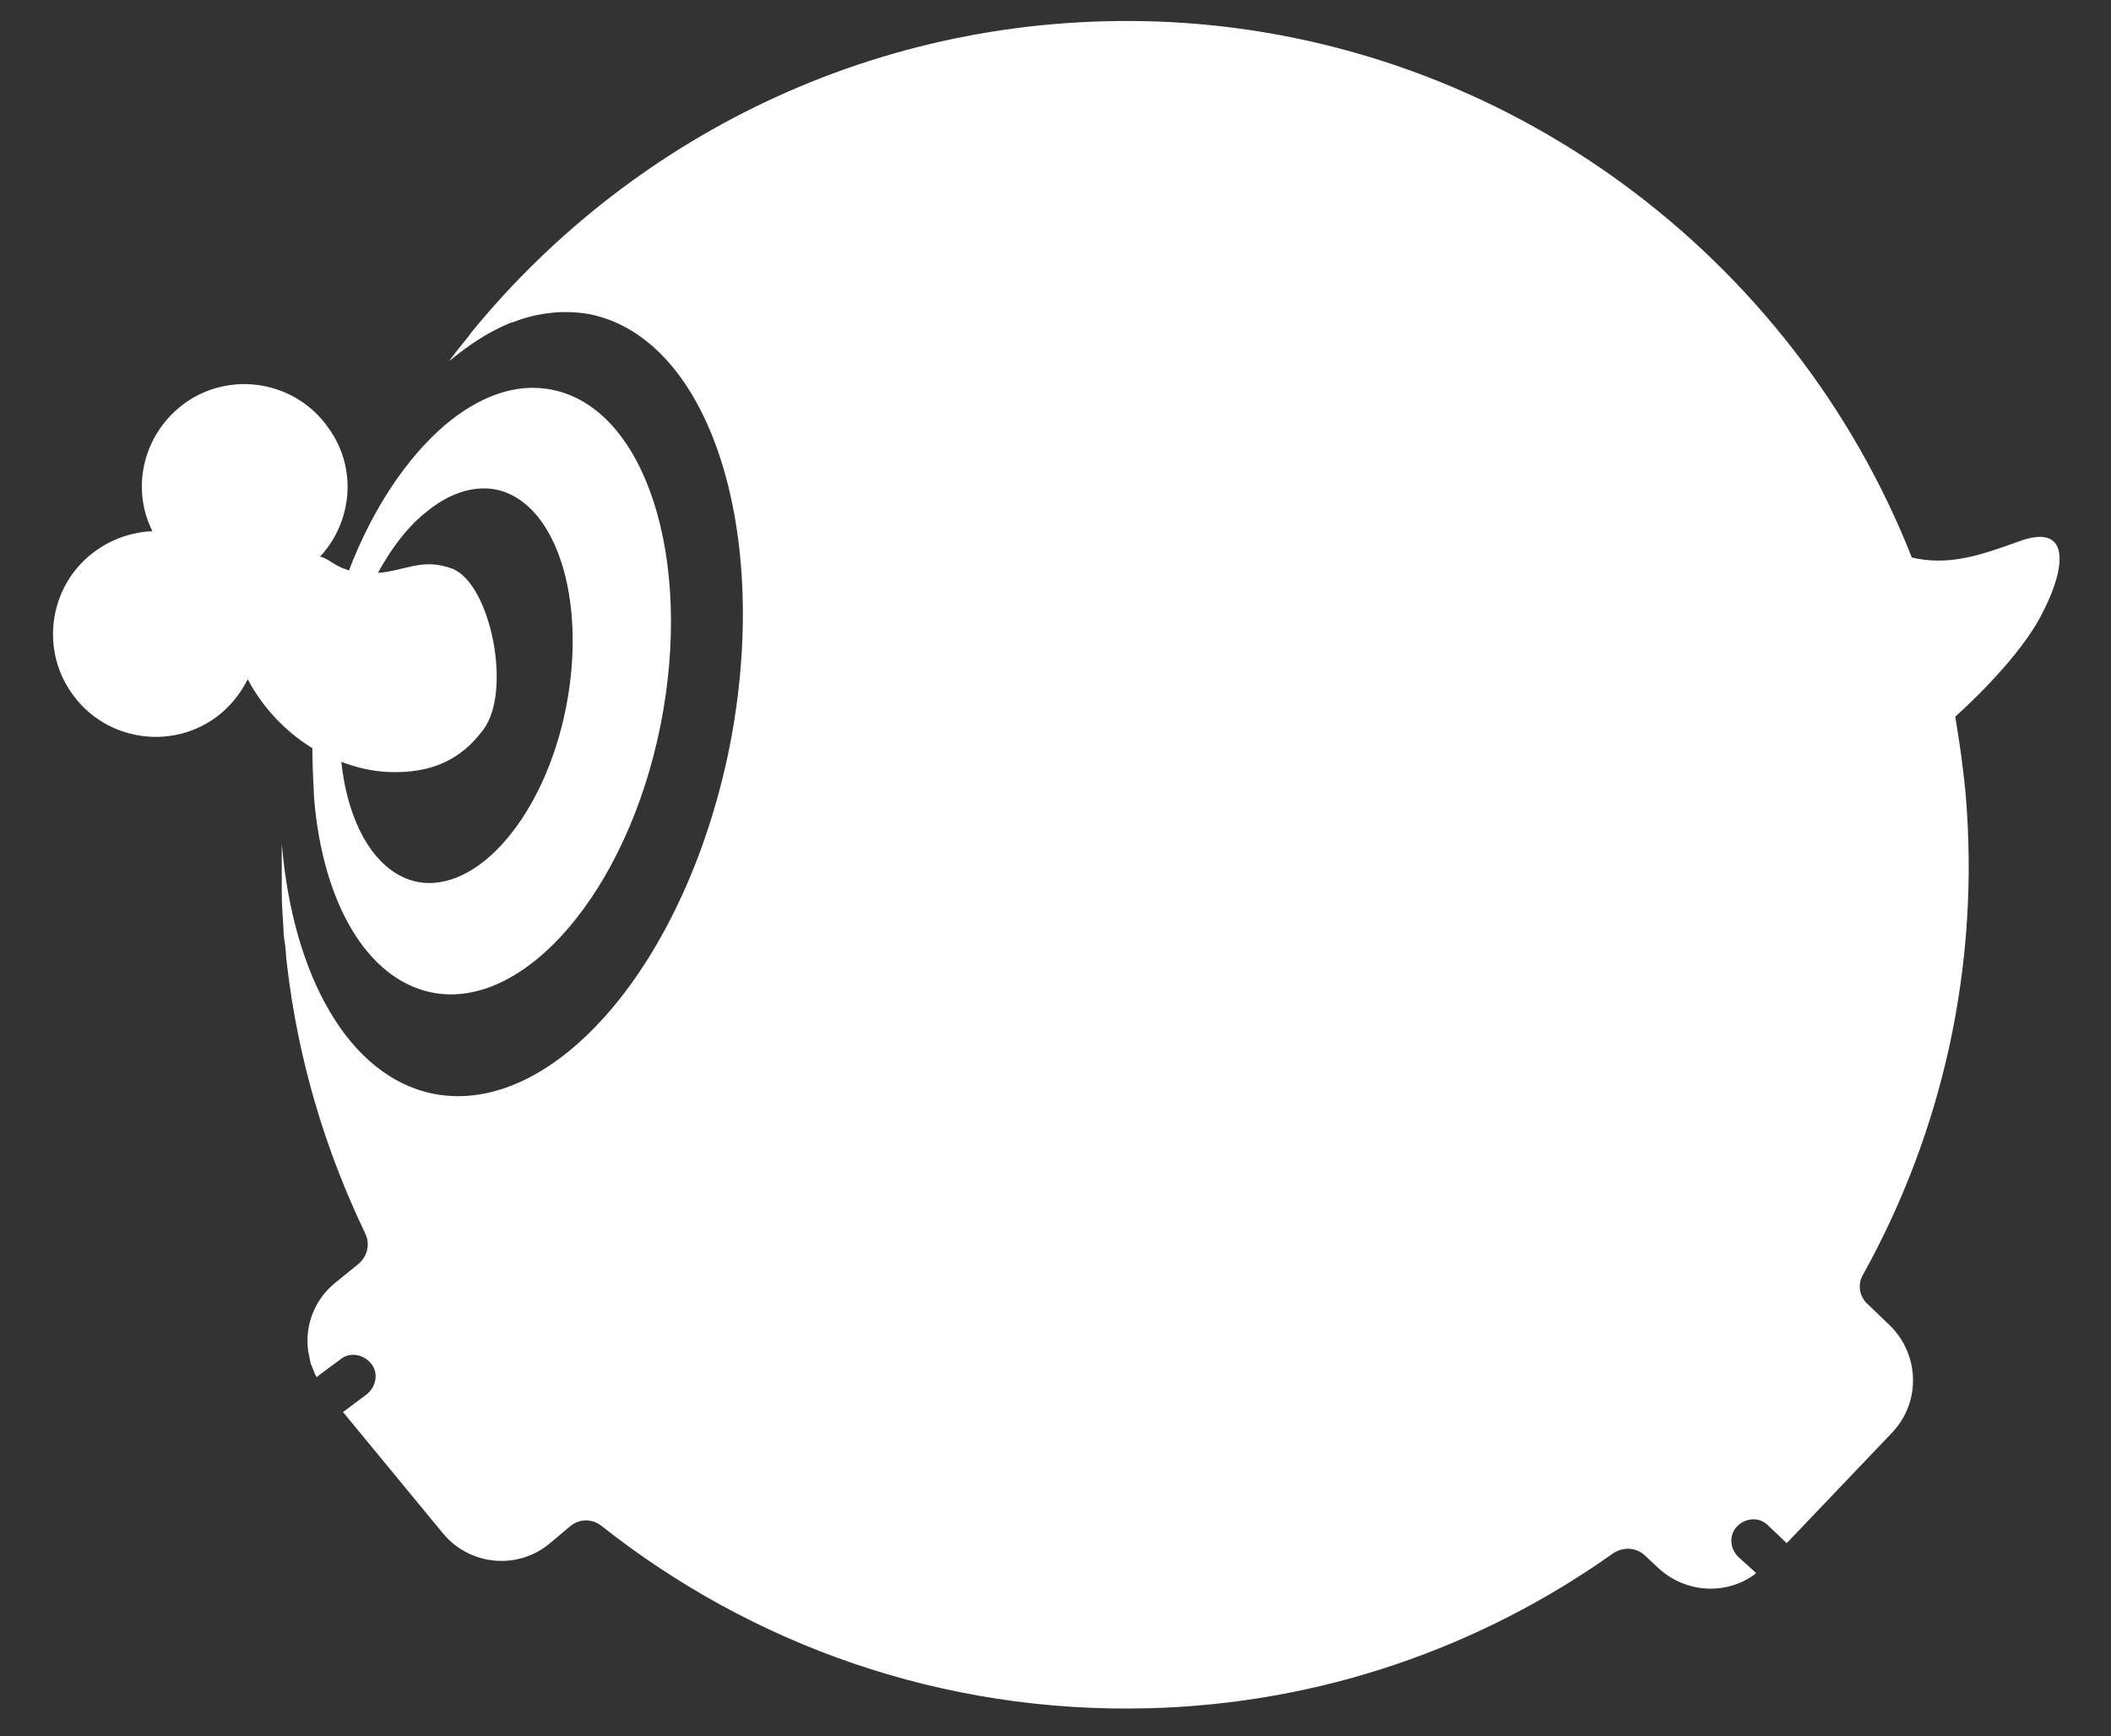
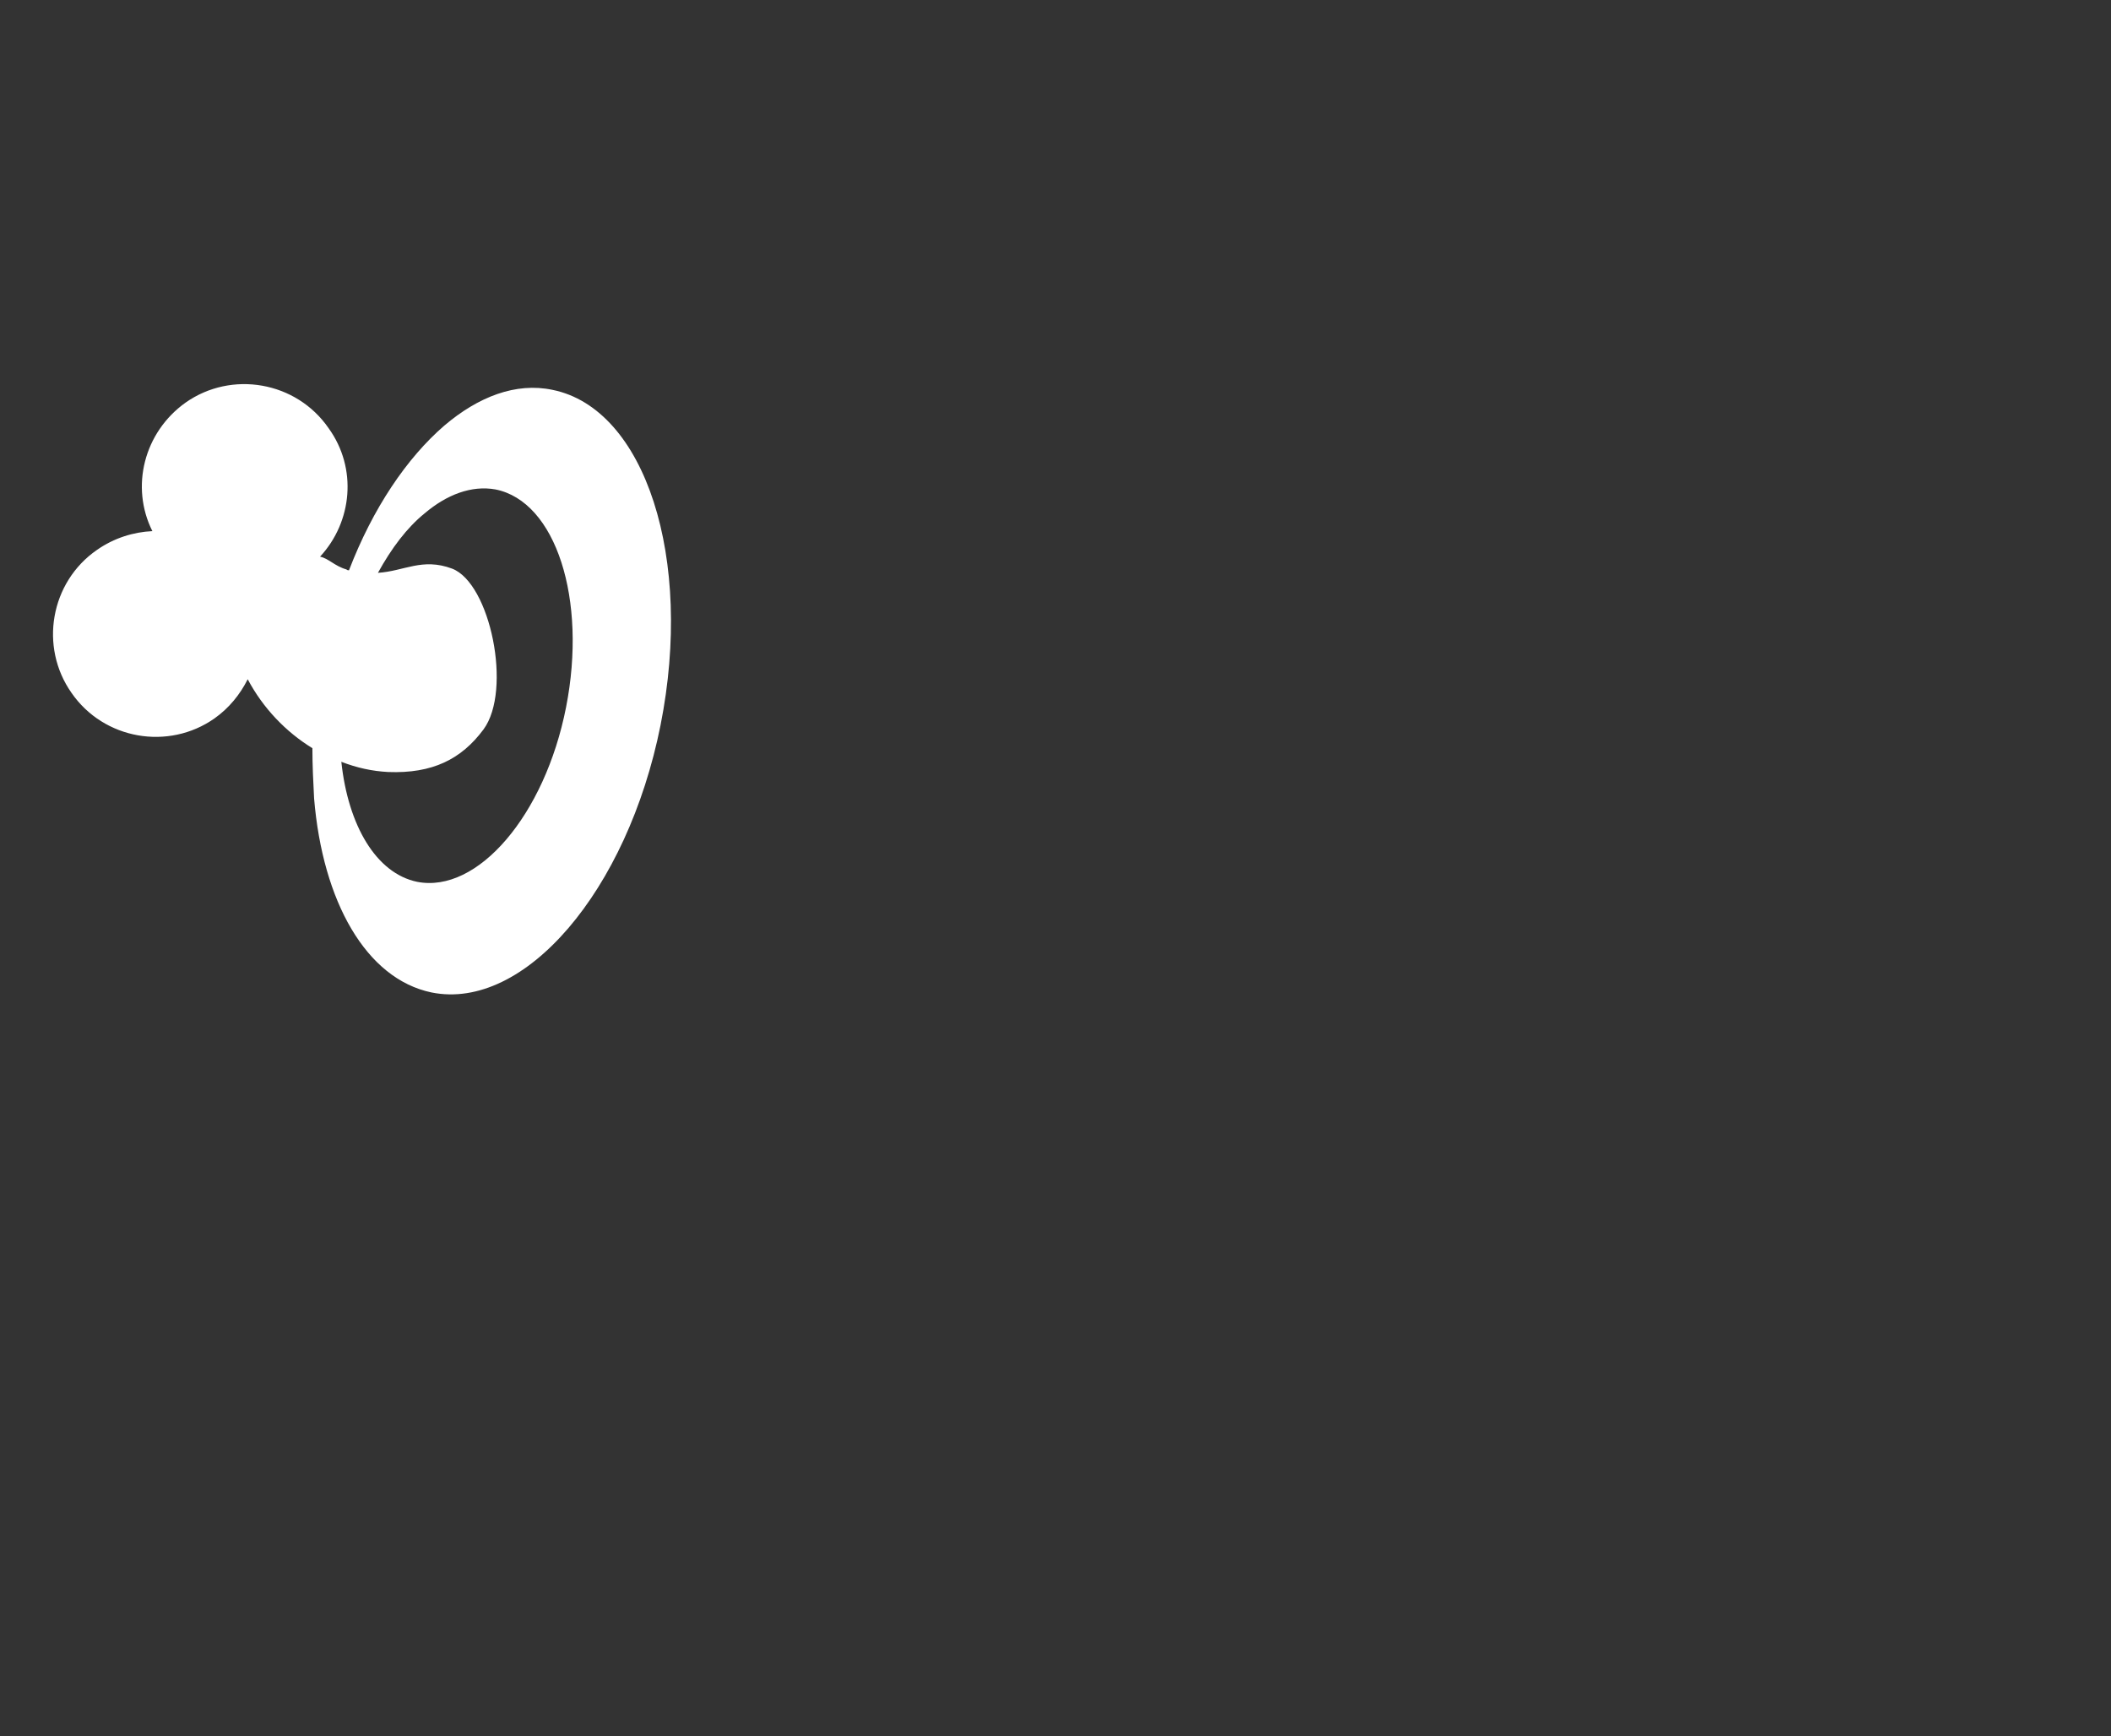
<svg xmlns="http://www.w3.org/2000/svg" version="1.1" id="Logo" x="0px" y="0px" viewBox="0 0 248 204" style="enable-background:new 0 0 248 204;" xml:space="preserve">
  <rect x="0" y="0" width="248" height="204" fill="#333333" stroke="none" />
  <style type="text/css">
	.st0{fill:#FFFFFF;}
</style>
  <g>
-     <path class="st0" d="M237.2,63.6c-4.7,1.7-8.3,2.9-12.6,1.9c-13.9-35.3-47.6-60.8-87-62.9c-33.2-1.7-62.9,12.9-82.1,36.3   C54.7,40,53.8,41,53,42.1c-0.1,0.1-0.1,0.2-0.2,0.3c0,0,0,0,0,0c2.3-1.9,4.6-3.4,7-4.4c0.2-0.1,0.4-0.1,0.6-0.2   c2.9-1.1,5.9-1.4,8.8-0.9c14.2,2.8,21.5,25.6,16.5,50.9c-5.1,25.3-20.6,43.5-34.8,40.7c-9.9-2-16.5-13.8-17.8-29.4c0,0,0,0,0-0.1   c0,0.2,0,0.3,0,0.5c0,1.3,0,2.6,0,3.9c0,0.2,0,0.5,0,0.7c0,0.2,0,0.4,0,0.6c0,1.5,0.1,2.9,0.2,4.4c0,0.7,0.1,1.3,0.2,2   c0.1,0.7,0.1,1.4,0.2,2.1c1.3,11.3,4.5,21.9,9.2,31.7c0.6,1.2,0.3,2.7-0.8,3.6l-2.7,2.2c-2.5,2-3.6,5.1-3.2,8   c0.1,0.5,0.2,1,0.3,1.5c0,0.1,0,0.1,0.1,0.2c0.2,0.5,0.3,0.9,0.6,1.4l0.5-0.4l2.3-1.7c1.1-0.9,2.7-0.6,3.6,0.5   c0.9,1.1,0.6,2.7-0.5,3.6l-2.4,1.8l-0.4,0.3L52,180.1c3.1,3.8,8.7,4.4,12.5,1.3l2.5-2.1c1.1-0.9,2.6-0.9,3.7,0   c17.6,13.9,39.9,22,64.1,21.4c20.4-0.5,39.2-7.2,54.7-18.2c1.2-0.8,2.7-0.7,3.7,0.2l1.6,1.5c3.1,2.9,7.7,3.2,11,1   c0.2-0.1,0.4-0.3,0.5-0.4l0,0l-2.1-1.9c-1-1-1.1-2.6-0.1-3.6c1-1,2.6-1.1,3.6-0.1l2.2,2.1l12.4-13c3.4-3.6,3.2-9.2-0.3-12.6   l-2.6-2.5c-1-0.9-1.2-2.4-0.5-3.5c9.2-16.6,13.8-36.1,12-56.7c-0.3-3-0.7-5.9-1.2-8.8c3-2.7,8.4-8.1,10.5-12.7   C242.7,66.5,243.2,61.4,237.2,63.6z" />
    <path class="st0" d="M36.9,93.8c1,12.1,6.1,21.2,13.8,22.8c10.9,2.2,23-11.9,26.9-31.4c3.9-19.6-1.8-37.2-12.7-39.4   c-4.3-0.9-8.7,0.8-12.7,4.2c-4.4,3.8-8.4,9.7-11.2,17c-0.1,0-0.2,0-0.3-0.1c-1.4-0.4-2.1-1.3-3.1-1.5c3.8-4.1,4.4-10.4,1-15.1   c-3.8-5.5-11.4-6.8-16.8-3c-4.9,3.5-6.5,9.9-3.9,15.1c-2.2,0.1-4.5,0.8-6.5,2.2c-5.5,3.8-6.8,11.4-3,16.8c3.8,5.5,11.4,6.8,16.8,3   c1.7-1.2,3-2.8,3.9-4.6c1.8,3.4,4.5,6.2,7.6,8.1C36.7,89.9,36.8,91.9,36.9,93.8z M49.9,60.3c2.6-2.2,5.5-3.3,8.3-2.8   c7.1,1.4,10.8,12.9,8.3,25.6c-2.5,12.7-10.4,21.9-17.5,20.5c-4.8-1-8.1-6.6-8.9-14.1c1.8,0.7,3.6,1.1,5.5,1.2   c5.2,0.2,8.6-1.5,11.2-5c3.4-4.6,0.8-17.2-3.7-18.9c-3.5-1.3-5.6,0.3-8.7,0.5C46,64.4,47.8,62,49.9,60.3z" />
  </g>
</svg>